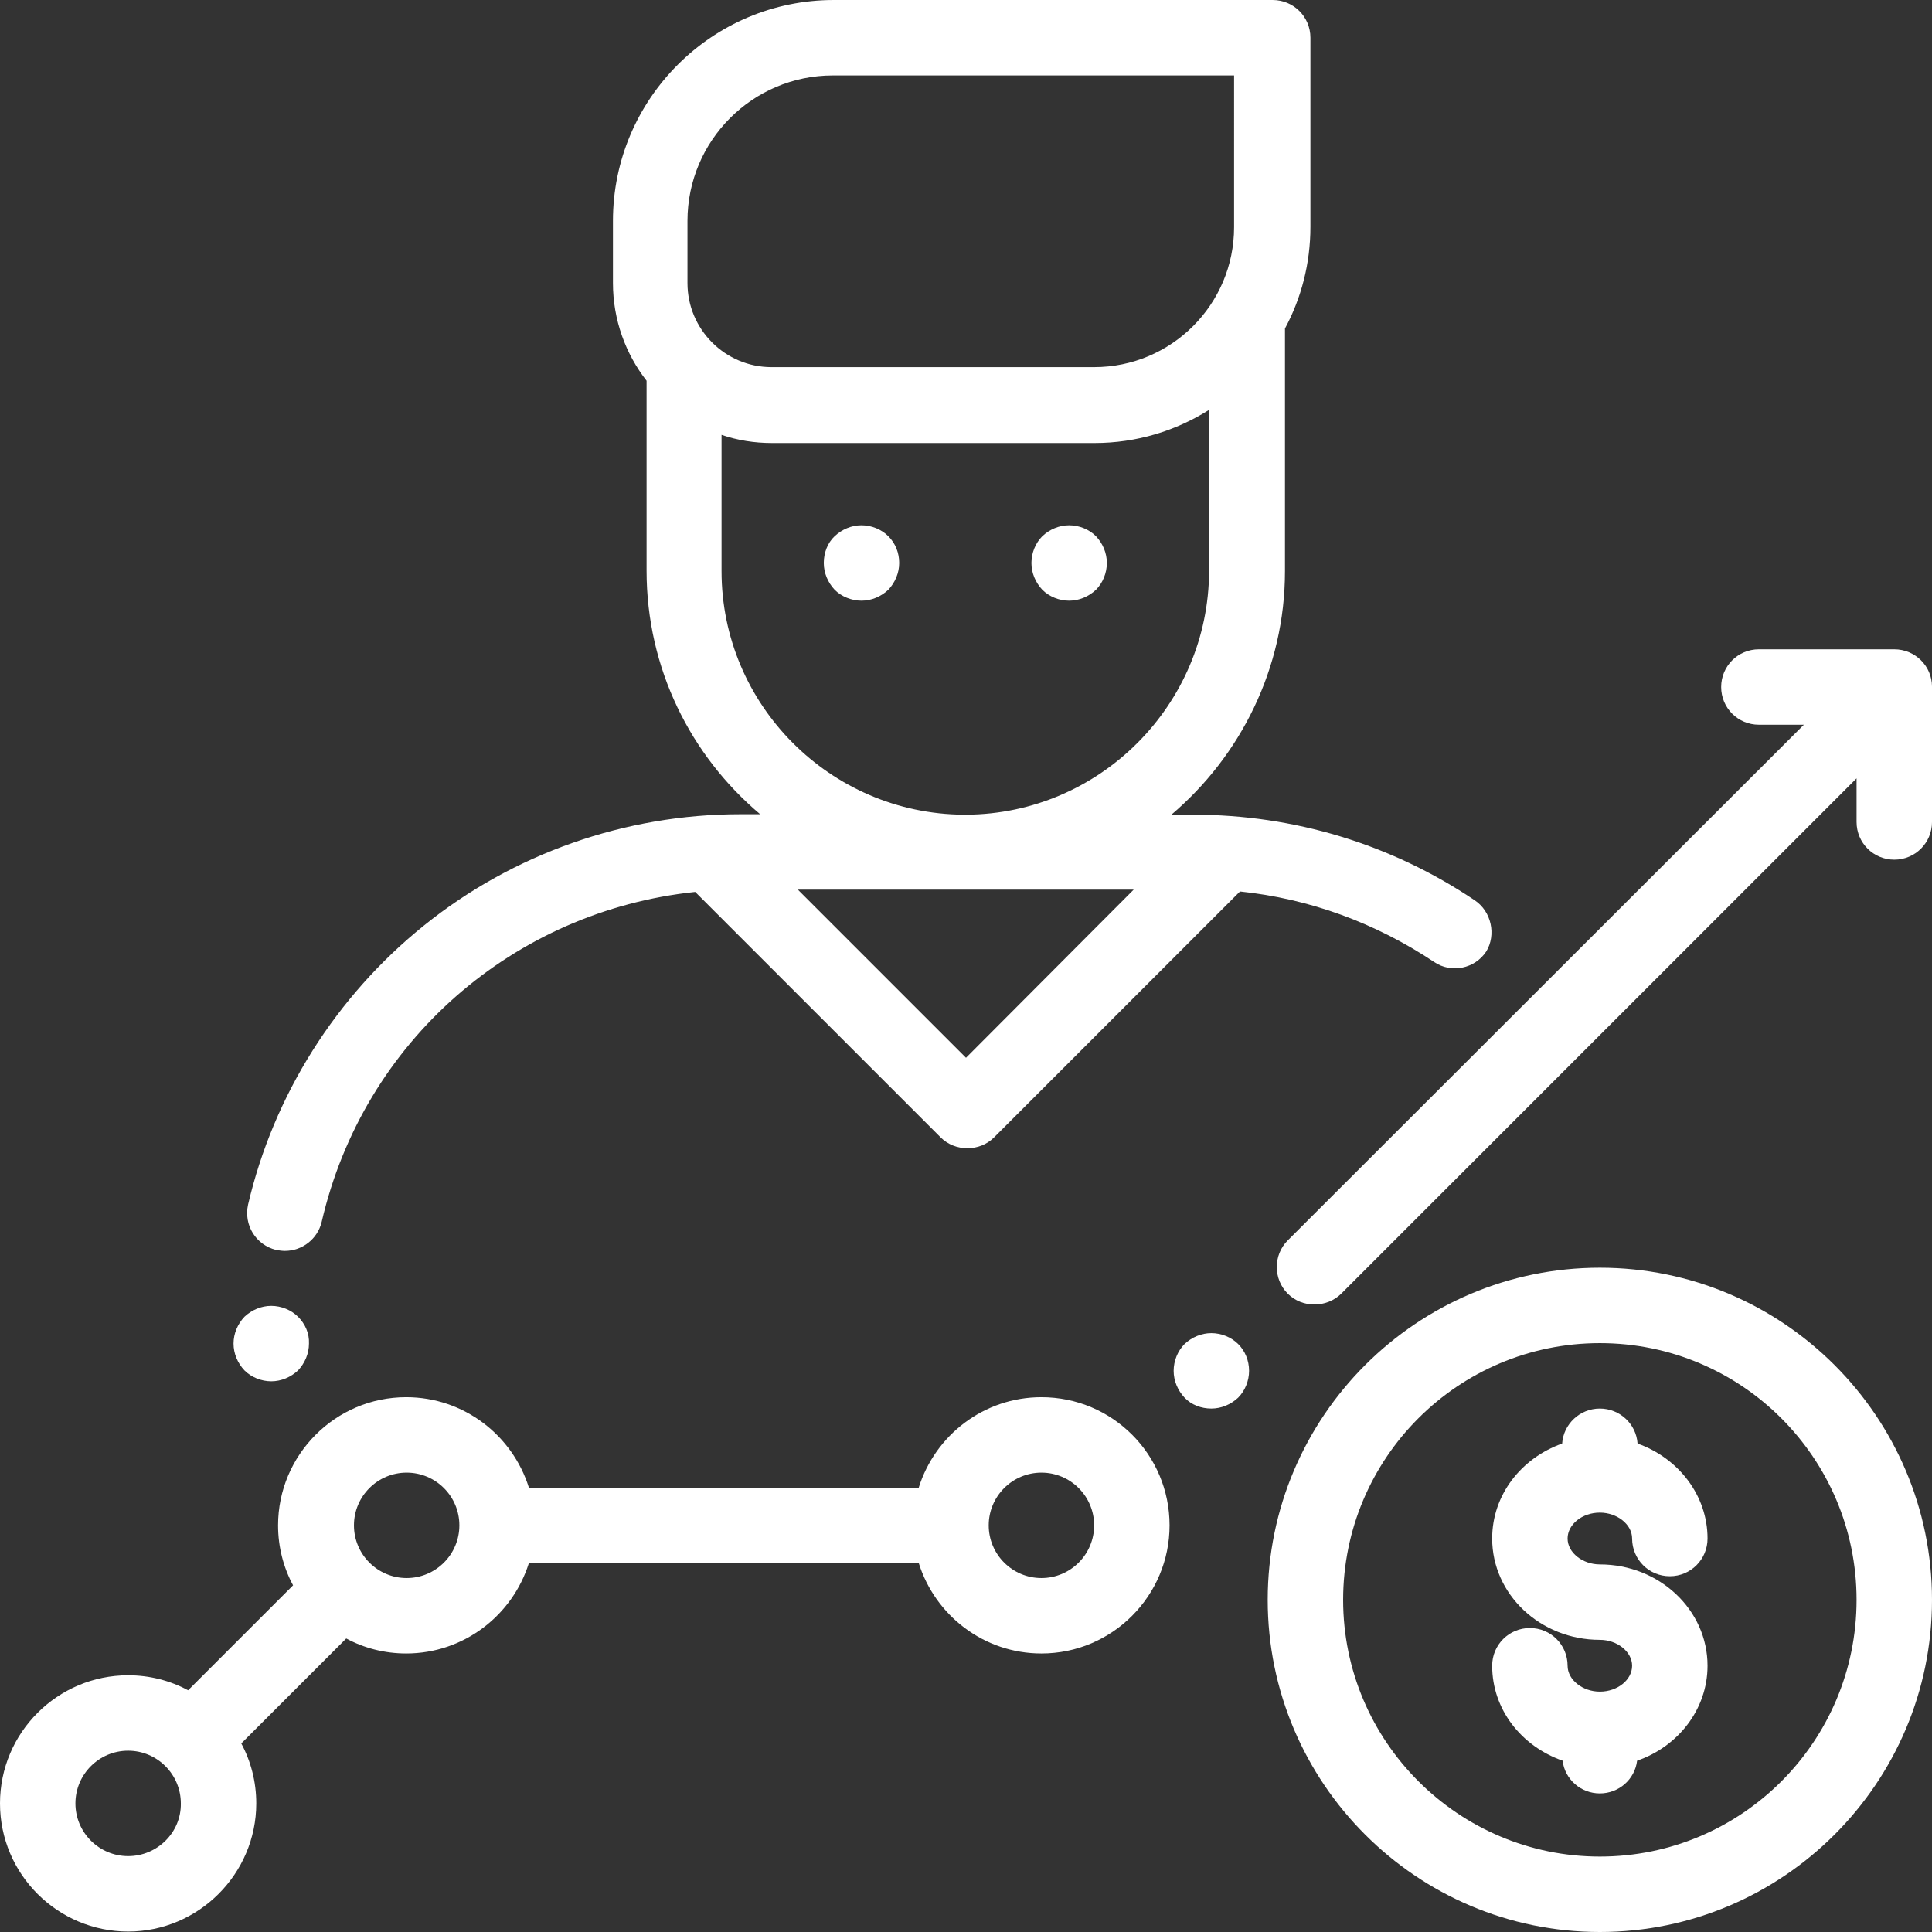
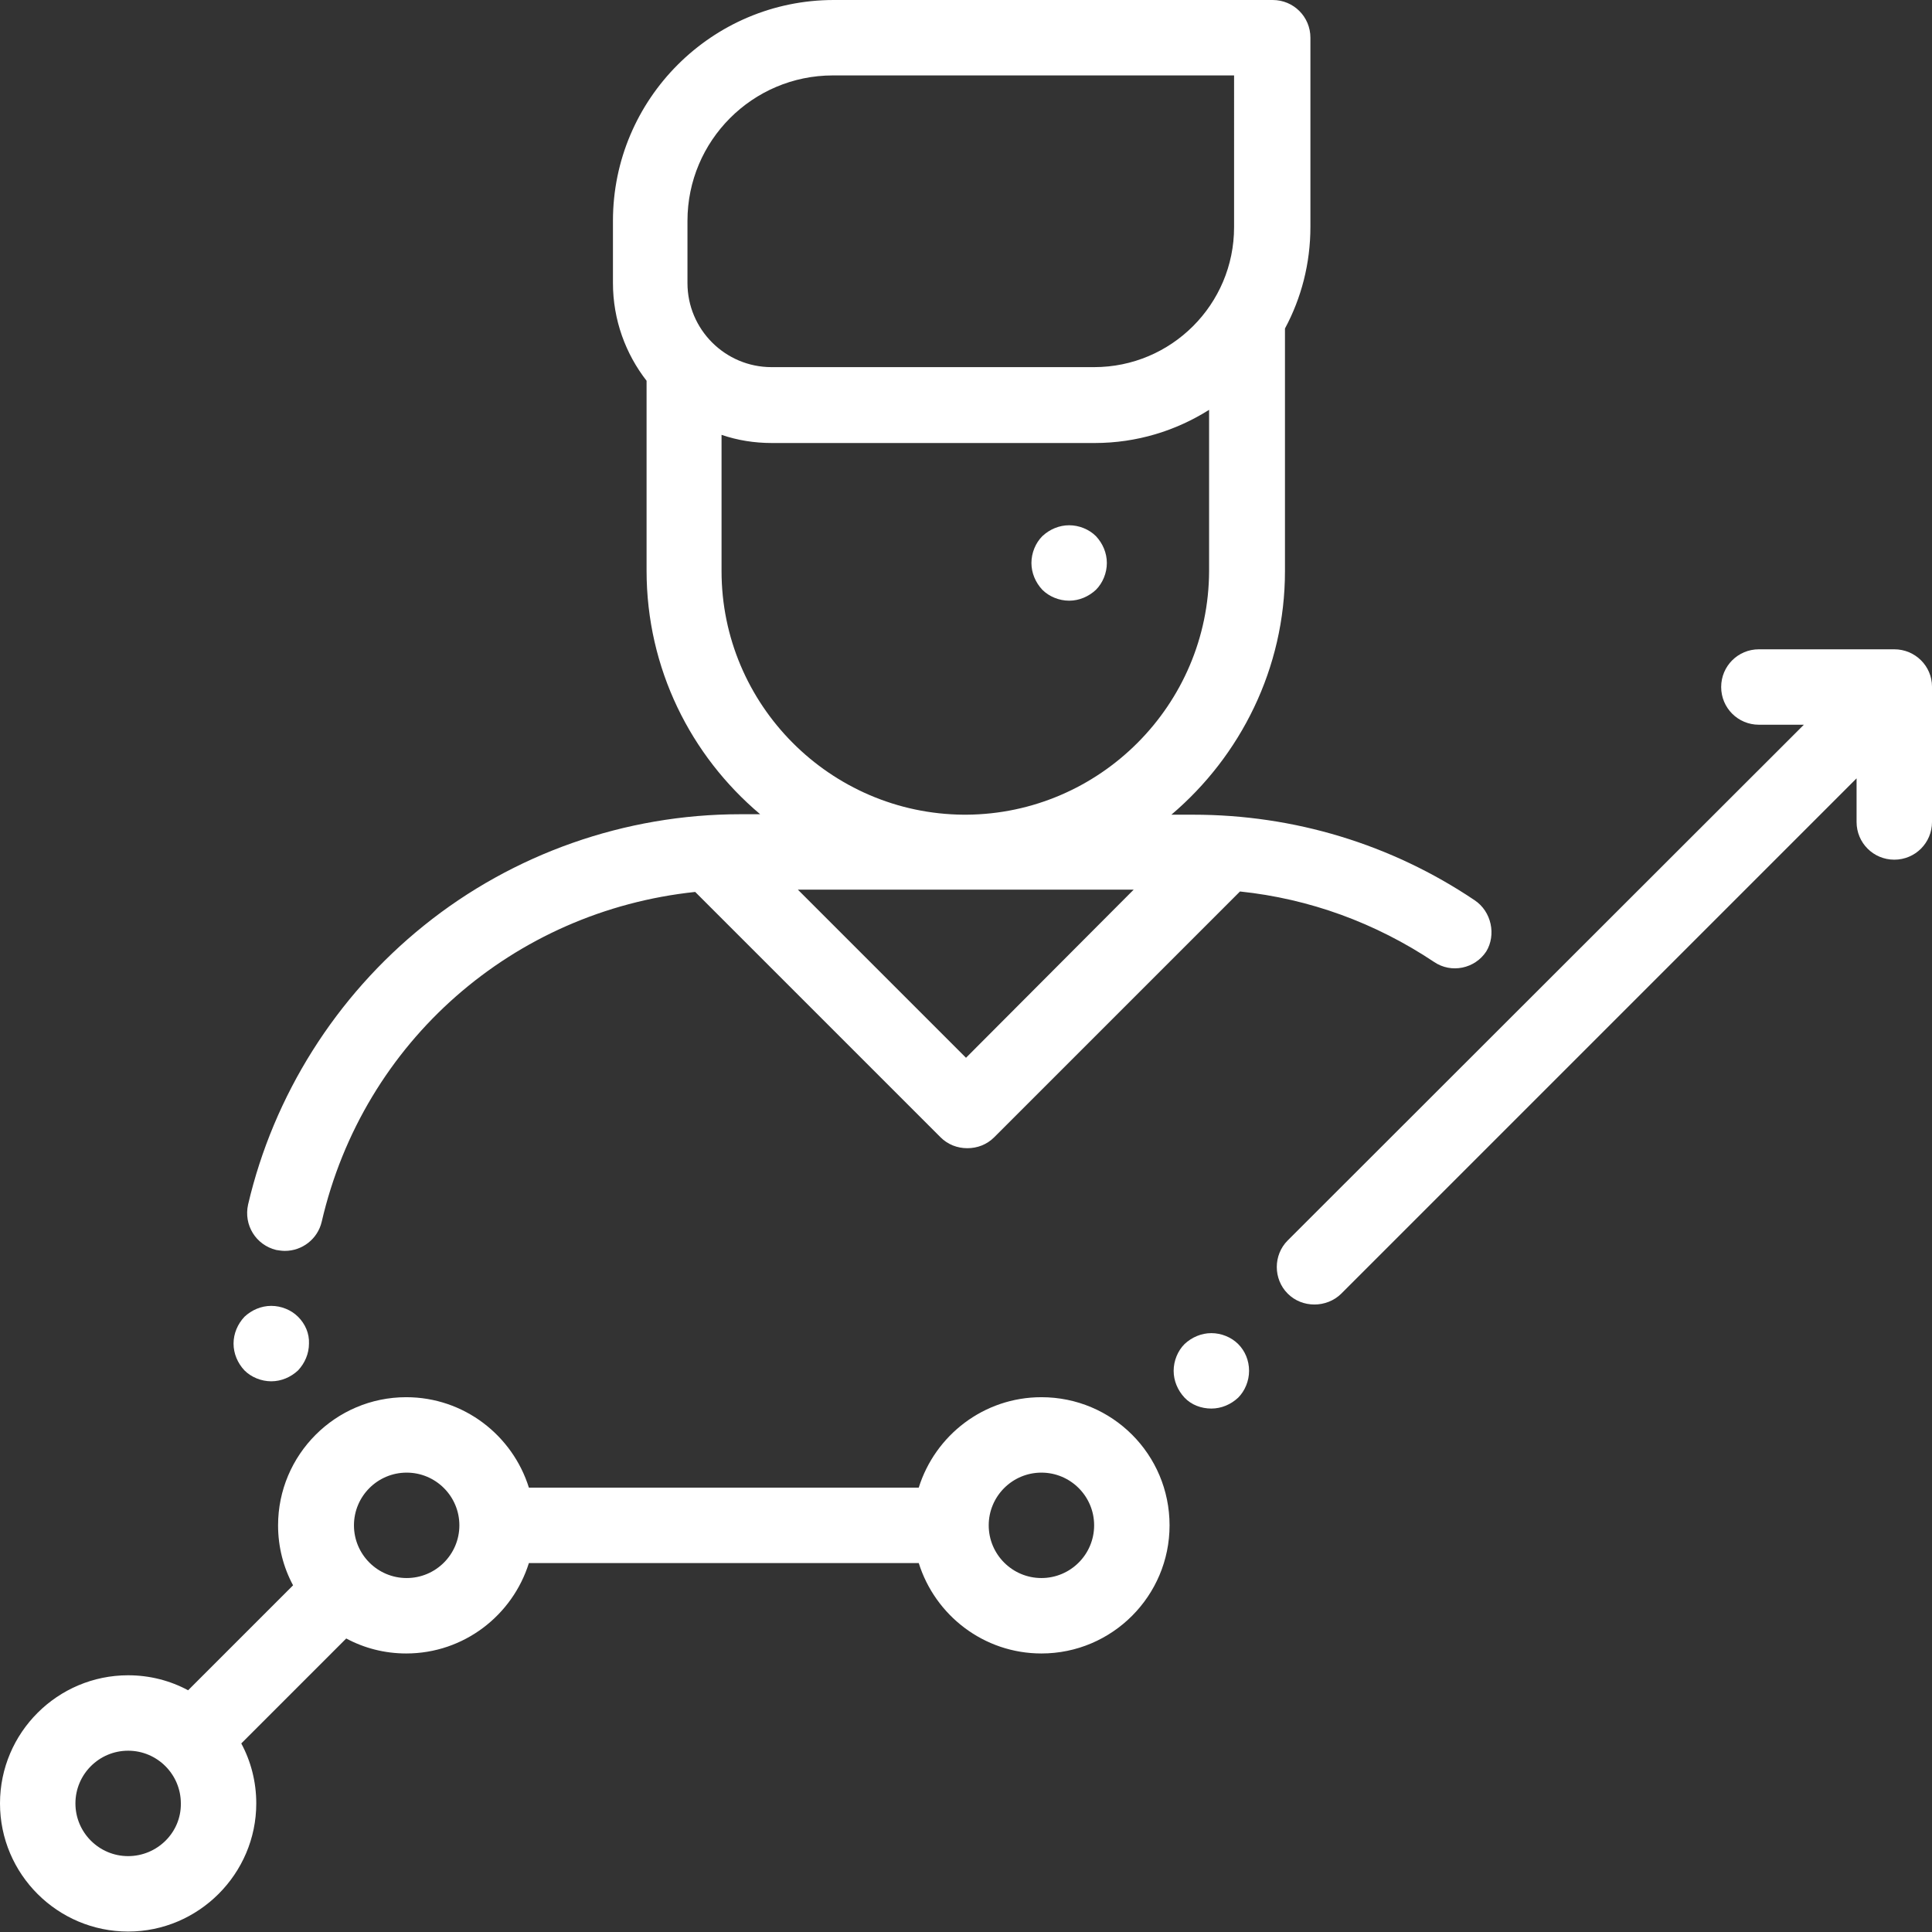
<svg xmlns="http://www.w3.org/2000/svg" version="1.1" id="圖層_1" x="0px" y="0px" viewBox="0 0 425.2 425.2" style="enable-background:new 0 0 425.2 425.2;" xml:space="preserve">
  <rect x="0" y="0" width="425.2" height="425.2" fill="#333333" stroke="none" />
  <style type="text/css">
	.st0{fill:#FFFFFF;}
</style>
  <g>
    <g>
      <g>
        <path class="st0" d="M65.6,289.8c-1.5-1.5-3.7-2.4-5.9-2.4s-4.3,0.9-5.9,2.4c-1.5,1.6-2.4,3.7-2.4,5.9c0,2.2,0.9,4.3,2.4,5.9     c1.5,1.5,3.7,2.4,5.9,2.4s4.3-0.9,5.9-2.4c1.5-1.6,2.4-3.7,2.4-5.9C68.1,293.5,67.2,291.4,65.6,289.8z" />
      </g>
    </g>
    <g>
      <g>
        <path class="st0" d="M324.5,198.1c-18.3-12.3-39.7-18.8-61.9-18.8h-4.8c15.2-12.9,25-32.2,25-53.6V72.3     c3.6-6.7,5.6-14.3,5.6-22.4V8.3c0-4.6-3.7-8.3-8.3-8.3h-96.6c-26.8,0-48.6,21.8-48.6,48.6v13.7c0,8.1,2.8,15.6,7.4,21.5v41.8     c0,21.5,9.7,40.7,25,53.6h-4.4c-25.3,0-50,8.7-69.6,24.5c-19.4,15.6-33.1,37.4-38.7,61.4c-1,4.5,1.7,8.9,6.2,10     c0.6,0.1,1.3,0.2,1.9,0.2c3.8,0,7.2-2.6,8.1-6.4c9.2-39.8,42.3-68.4,82.2-72.6l54,54c1.6,1.6,3.7,2.4,5.9,2.4s4.3-0.8,5.9-2.4     l54.1-54.1c15.3,1.6,29.8,6.9,42.7,15.5c3.8,2.6,9,1.5,11.5-2.3C329.3,205.8,328.3,200.6,324.5,198.1z M151.3,62.3V48.6     c0-17.6,14.3-32,32-32h88.3V50c0,17-13.8,30.8-30.8,30.8h-71C159.6,80.8,151.3,72.5,151.3,62.3z M212.6,232.8l-37-37H212     c0.1,0,0.2,0,0.3,0s0.2,0,0.3,0h36.9L212.6,232.8z M212.7,179.3h-0.6c-29.4-0.2-53.3-24.2-53.3-53.6v-30     c3.5,1.2,7.2,1.8,11.1,1.8h71c9.3,0,17.9-2.7,25.2-7.3v35.5C266,155.1,242.1,179.1,212.7,179.3z" />
      </g>
    </g>
    <g>
      <g>
        <path class="st0" d="M229.2,307.5c-12.7,0-23.4,8.4-27,19.9h-85.8c-3.6-11.5-14.3-19.9-27-19.9c-15.6,0-28.2,12.7-28.2,28.2     c0,4.8,1.2,9.3,3.3,13.2L41.4,372c-3.9-2.1-8.4-3.3-13.2-3.3C12.7,368.7,0,381.3,0,396.9s12.7,28.2,28.2,28.2     s28.2-12.7,28.2-28.2c0-4.8-1.2-9.3-3.3-13.2l23.1-23.1c3.9,2.1,8.4,3.3,13.2,3.3c12.7,0,23.4-8.4,27-19.9h85.8     c3.6,11.5,14.3,19.9,27,19.9c15.6,0,28.2-12.7,28.2-28.2C257.4,320.1,244.8,307.5,229.2,307.5z M28.2,408.5     c-6.4,0-11.6-5.2-11.6-11.6s5.2-11.6,11.6-11.6s11.6,5.2,11.6,11.6C39.9,403.3,34.6,408.5,28.2,408.5z M89.5,347.3     c-6.4,0-11.6-5.2-11.6-11.6s5.2-11.6,11.6-11.6s11.6,5.2,11.6,11.6S95.9,347.3,89.5,347.3z M229.2,347.3     c-6.4,0-11.6-5.2-11.6-11.6s5.2-11.6,11.6-11.6s11.6,5.2,11.6,11.6S235.6,347.3,229.2,347.3z" />
      </g>
    </g>
    <g>
      <g>
-         <path class="st0" d="M272.5,295.8c-1.5-1.5-3.7-2.4-5.9-2.4c-2.2,0-4.3,0.9-5.9,2.4c-1.5,1.5-2.4,3.7-2.4,5.9     c0,2.2,0.9,4.3,2.4,5.9s3.7,2.4,5.9,2.4c2.2,0,4.3-0.9,5.9-2.4c1.5-1.5,2.4-3.7,2.4-5.9C274.9,299.4,274,297.3,272.5,295.8z" />
+         <path class="st0" d="M272.5,295.8c-1.5-1.5-3.7-2.4-5.9-2.4c-2.2,0-4.3,0.9-5.9,2.4c-1.5,1.5-2.4,3.7-2.4,5.9     c0,2.2,0.9,4.3,2.4,5.9s3.7,2.4,5.9,2.4c2.2,0,4.3-0.9,5.9-2.4c1.5-1.5,2.4-3.7,2.4-5.9C274.9,299.4,274,297.3,272.5,295.8" />
      </g>
    </g>
    <g>
      <g>
        <path class="st0" d="M416.9,142.9h-29.8c-4.6,0-8.3,3.7-8.3,8.3s3.7,8.3,8.3,8.3h9.9L283.4,273c-3.2,3.2-3.2,8.5,0,11.7     c1.6,1.6,3.7,2.4,5.9,2.4c2.1,0,4.3-0.8,5.9-2.4l113.4-113.4v9.6c0,4.6,3.7,8.3,8.3,8.3s8.3-3.7,8.3-8.3v-29.8     C425.2,146.6,421.5,142.9,416.9,142.9z" />
      </g>
    </g>
    <g>
      <g>
-         <path class="st0" d="M195.5,118c-1.5-1.5-3.7-2.4-5.9-2.4s-4.3,0.9-5.9,2.4c-1.6,1.5-2.4,3.7-2.4,5.9c0,2.2,0.9,4.3,2.4,5.9     c1.5,1.5,3.7,2.4,5.9,2.4s4.3-0.9,5.9-2.4c1.5-1.6,2.4-3.7,2.4-5.9S197.1,119.6,195.5,118z" />
-       </g>
+         </g>
    </g>
    <g>
      <g>
        <path class="st0" d="M241.2,118c-1.5-1.5-3.7-2.4-5.9-2.4s-4.3,0.9-5.9,2.4c-1.5,1.5-2.4,3.7-2.4,5.9c0,2.2,0.9,4.3,2.4,5.9     c1.5,1.5,3.7,2.4,5.9,2.4s4.3-0.9,5.9-2.4c1.5-1.5,2.4-3.7,2.4-5.9C243.6,121.7,242.7,119.6,241.2,118z" />
      </g>
    </g>
    <g>
      <g>
-         <path class="st0" d="M352.1,279c-40.3,0-73.1,32.8-73.1,73.1s32.8,73.1,73.1,73.1s73.1-32.8,73.1-73.1S392.4,279,352.1,279z      M352.1,408.6c-31.1,0-56.5-25.3-56.5-56.5s25.3-56.5,56.5-56.5s56.5,25.3,56.5,56.5S383.3,408.6,352.1,408.6z" />
-       </g>
+         </g>
    </g>
    <g>
      <g>
-         <path class="st0" d="M352.1,344.3c-3.8,0-7.1-2.6-7.1-5.7s3.2-5.7,7.1-5.7c3.8,0,7.1,2.6,7.1,5.7c0,4.6,3.7,8.3,8.3,8.3     s8.3-3.7,8.3-8.3c0-9.5-6.4-17.7-15.4-20.9c-0.3-4.3-3.9-7.7-8.3-7.7s-8,3.4-8.3,7.7c-9,3.2-15.4,11.3-15.4,20.9     c0,12.3,10.6,22.3,23.7,22.3c3.8,0,7.1,2.6,7.1,5.7s-3.2,5.7-7.1,5.7c-3.8,0-7.1-2.6-7.1-5.7c0-4.6-3.7-8.3-8.3-8.3     s-8.3,3.7-8.3,8.3c0,9.6,6.4,17.7,15.5,20.9c0.5,4.1,4,7.2,8.2,7.2s7.7-3.1,8.2-7.2c9-3.1,15.5-11.3,15.5-20.9     C375.8,354.3,365.2,344.3,352.1,344.3z" />
-       </g>
+         </g>
    </g>
  </g>
</svg>